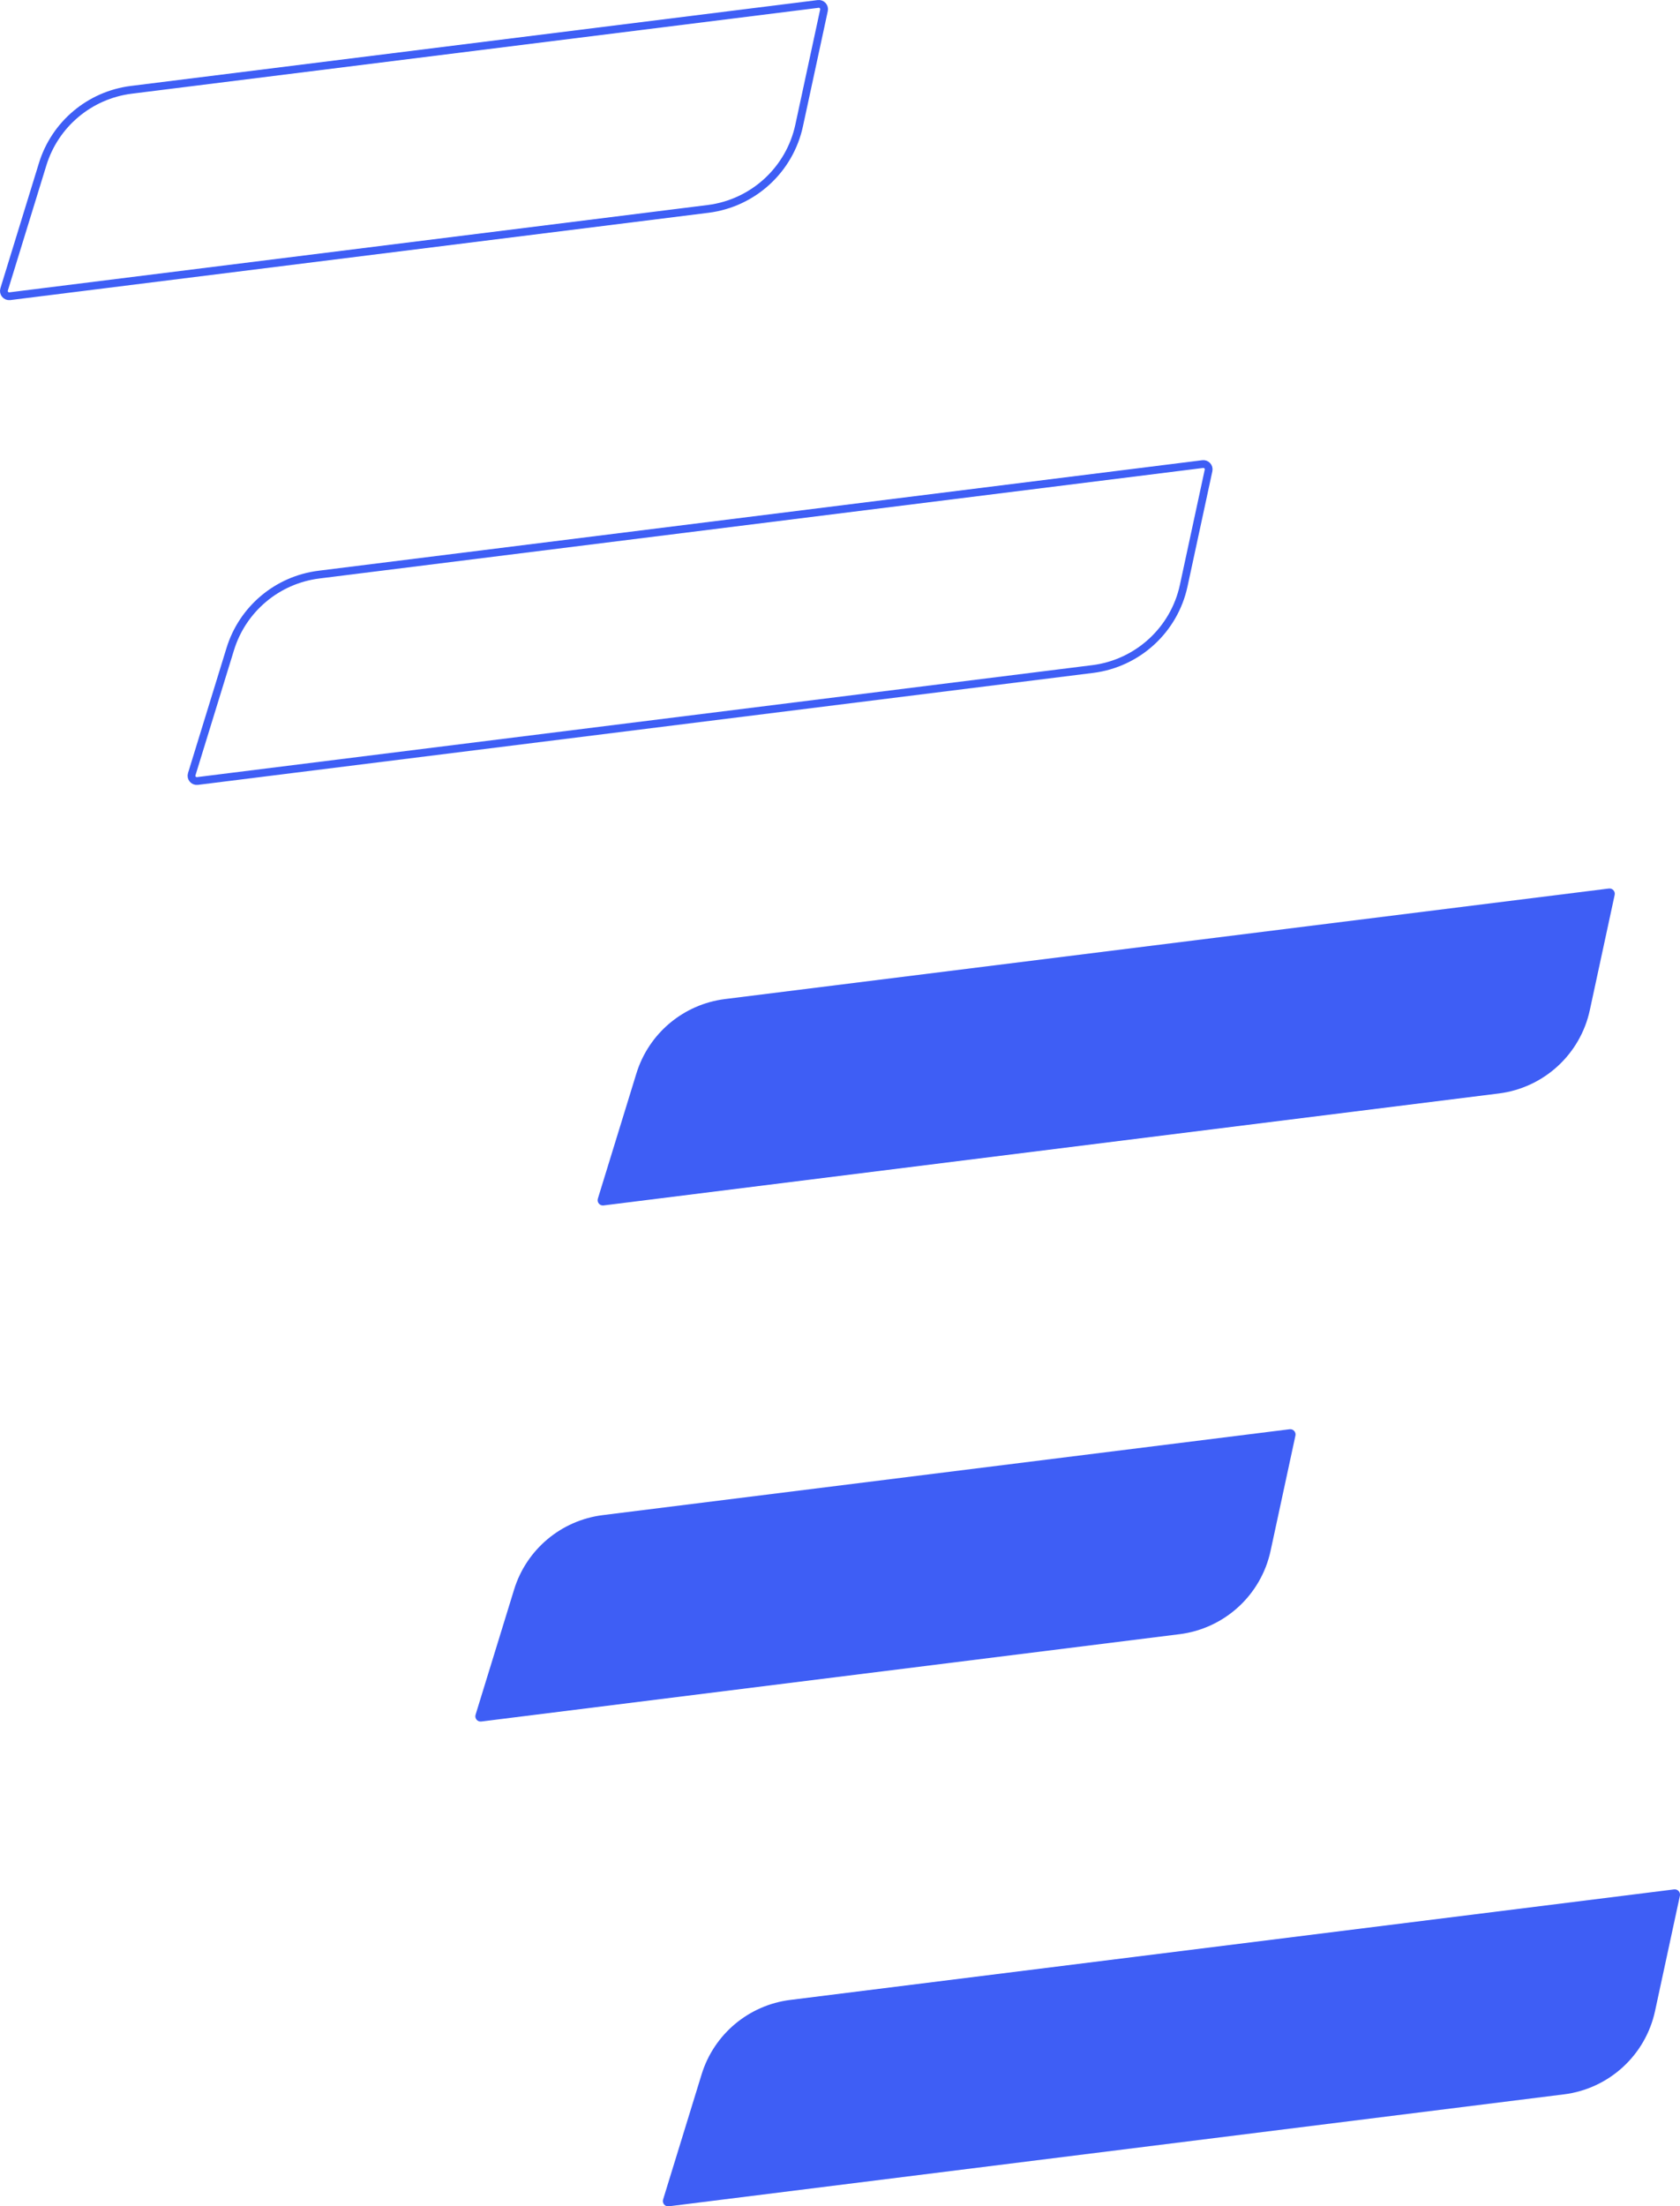
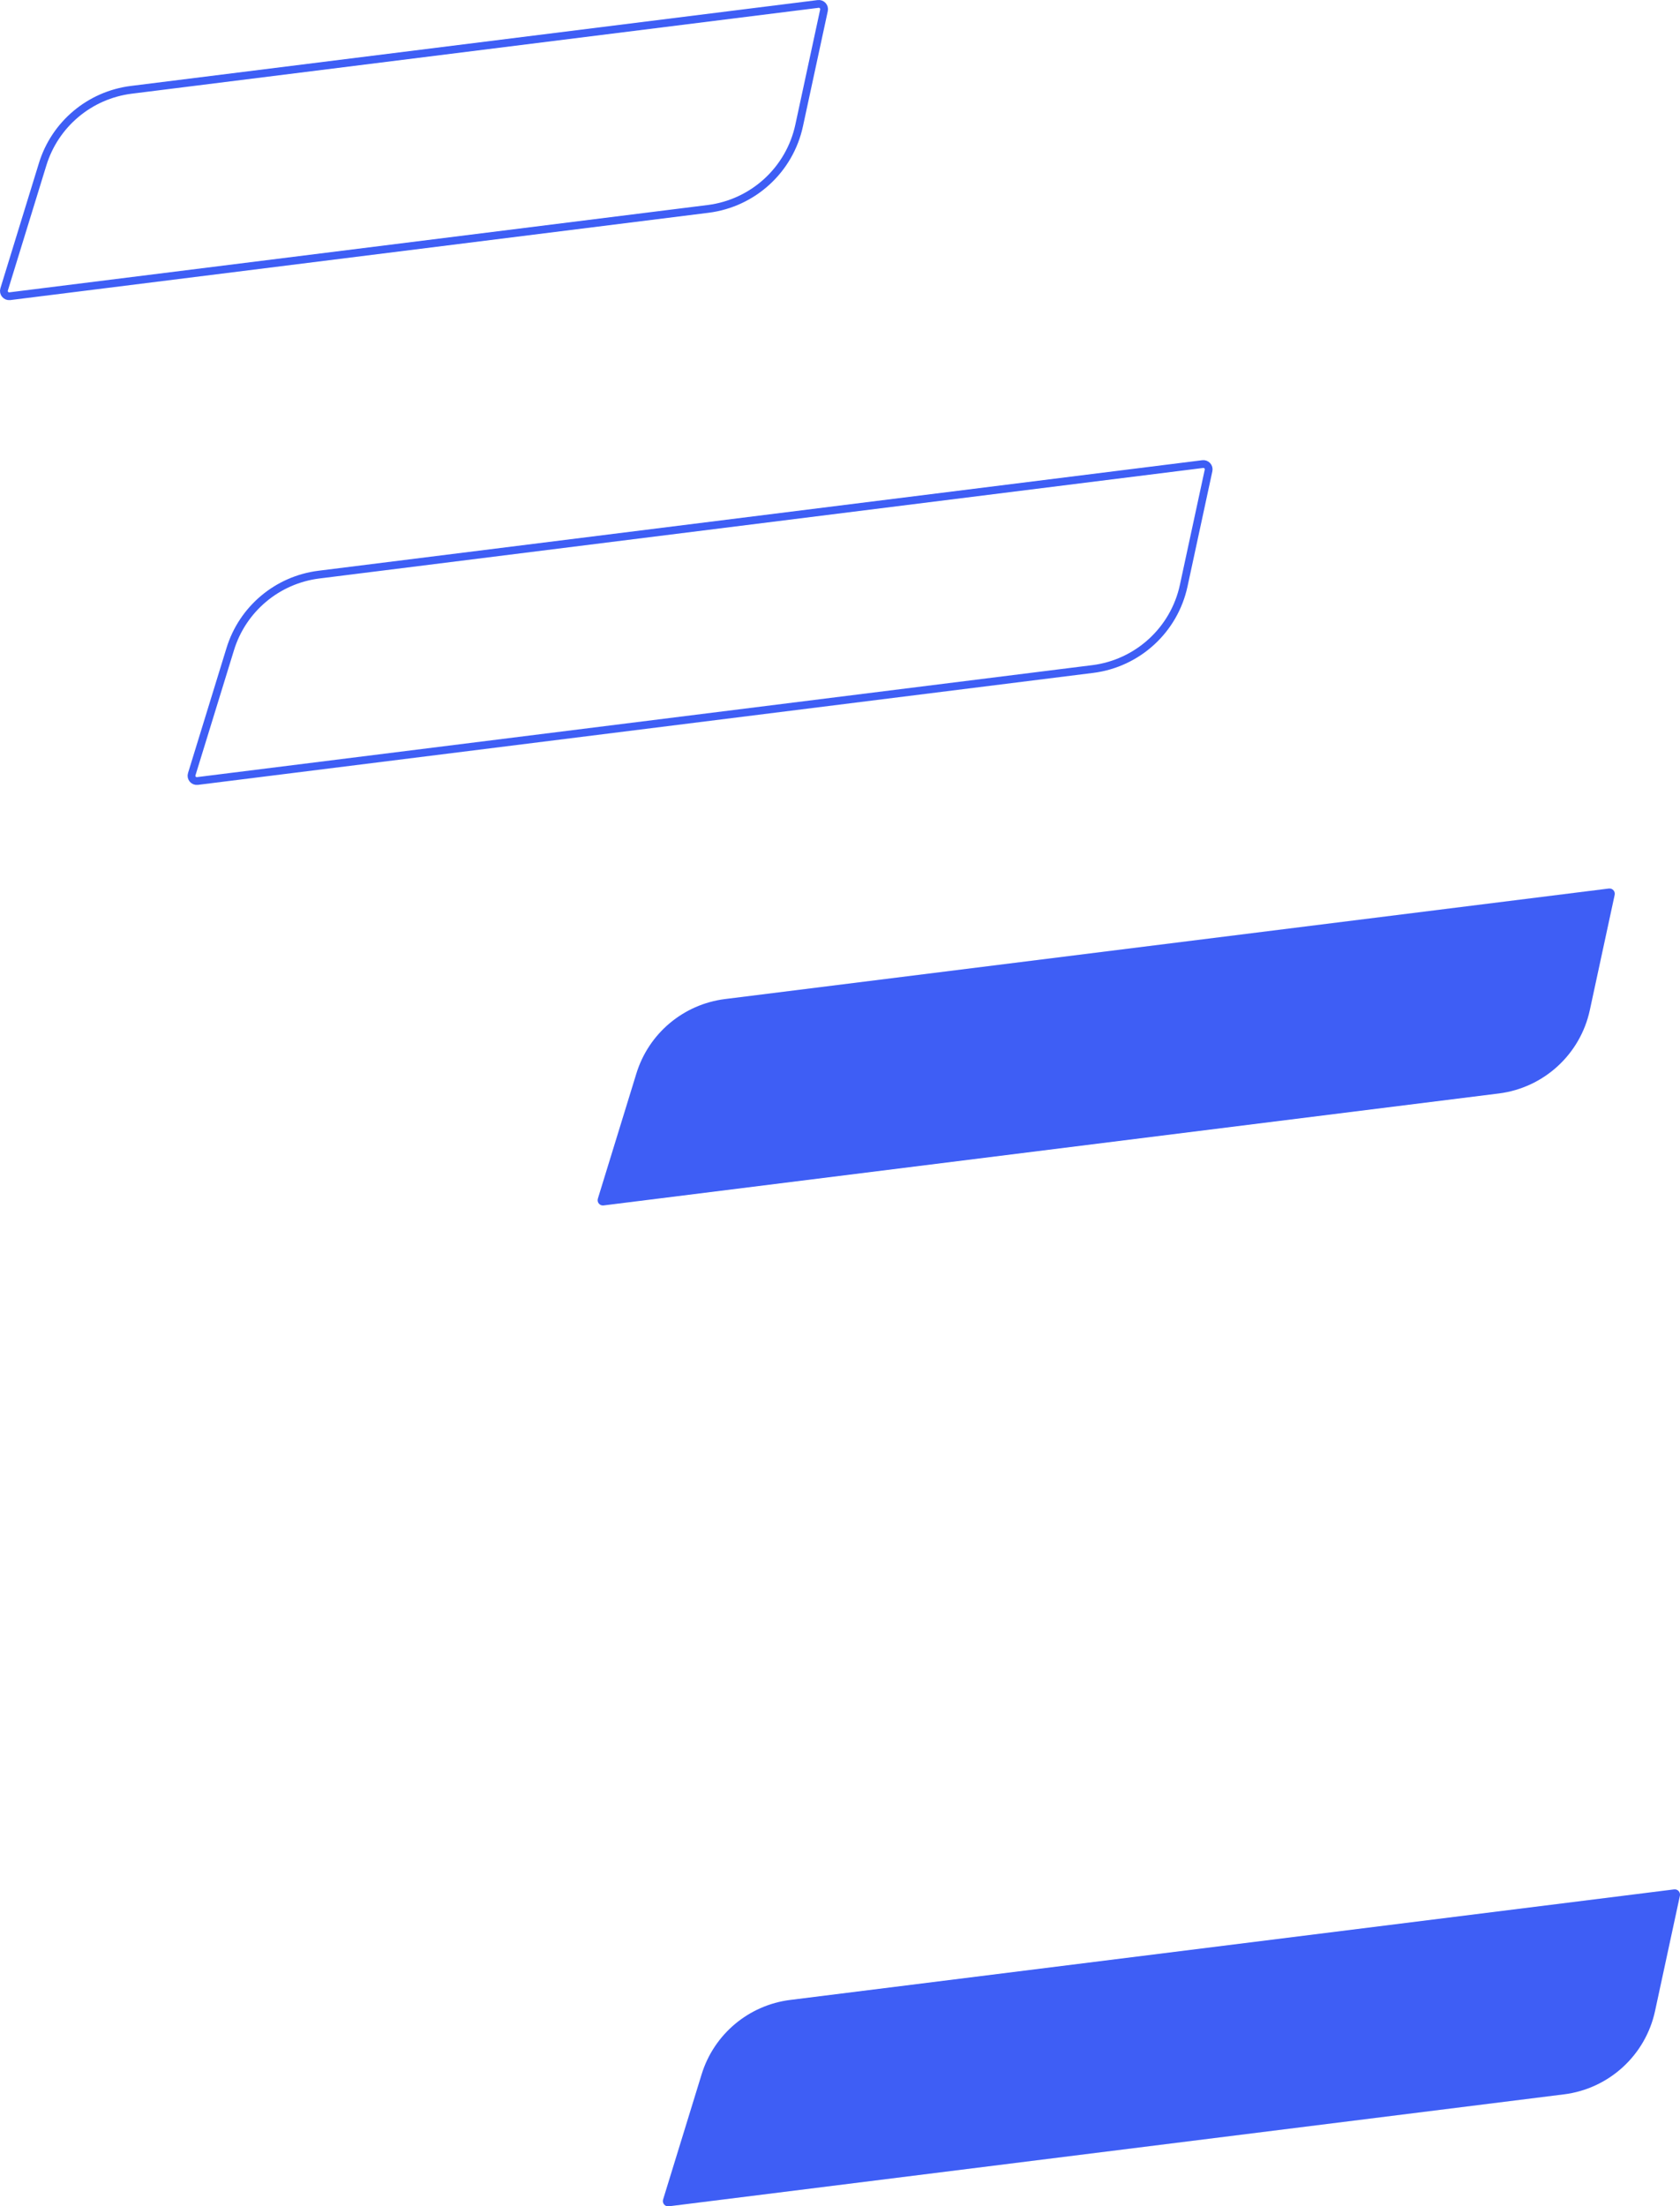
<svg xmlns="http://www.w3.org/2000/svg" id="uuid-0794162e-b8fe-4f45-a16d-a47a9086588a" viewBox="0 0 174.61 229.19">
  <g id="uuid-d3f70cef-73ad-457d-9bd3-457120b7a4a2">
    <path d="m113.56,69.5l-93.04,11.63c-.4.05-.71-.33-.59-.71l4-12.99c1.28-4.17,4.89-7.2,9.22-7.74l91.85-11.48c.38-.05.69.29.61.66l-2.58,11.96c-.99,4.61-4.79,8.08-9.46,8.67Z" style="fill:none; stroke:#3e5ef5; stroke-miterlimit:10; stroke-width:.81px;" />
    <path d="m73.6,21.7L1.02,30.77c-.4.05-.71-.33-.59-.71l4-12.99c1.28-4.17,4.89-7.2,9.22-7.74L85.03.41c.38-.05.69.29.61.66l-2.58,11.96c-.99,4.61-4.79,8.08-9.46,8.67Z" style="fill:none; stroke:#3e5ef5; stroke-miterlimit:10; stroke-width:.81px;" />
    <path d="m155.77,113.59l-93.04,11.63c-.4.05-.71-.33-.59-.71l4-12.99c1.28-4.17,4.89-7.2,9.22-7.74l91.85-11.48c.38-.05.69.29.61.66l-2.58,11.96c-.99,4.61-4.79,8.08-9.46,8.67Z" style="fill:#3e5ef5;" />
    <path d="m162.55,217.56l-93.04,11.63c-.4.05-.71-.33-.59-.71l4-12.99c1.28-4.17,4.89-7.2,9.22-7.74l91.85-11.48c.38-.05.69.29.61.66l-2.58,11.96c-.99,4.61-4.79,8.08-9.46,8.67Z" style="fill:#3e5ef5;" />
-     <path d="m122.59,169.76l-72.57,9.07c-.4.05-.71-.33-.59-.71l4-12.99c1.28-4.17,4.89-7.2,9.22-7.74l71.38-8.92c.38-.05.69.29.61.66l-2.58,11.96c-.99,4.61-4.79,8.08-9.46,8.67Z" style="fill:#3e5ef5;" />
  </g>
</svg>